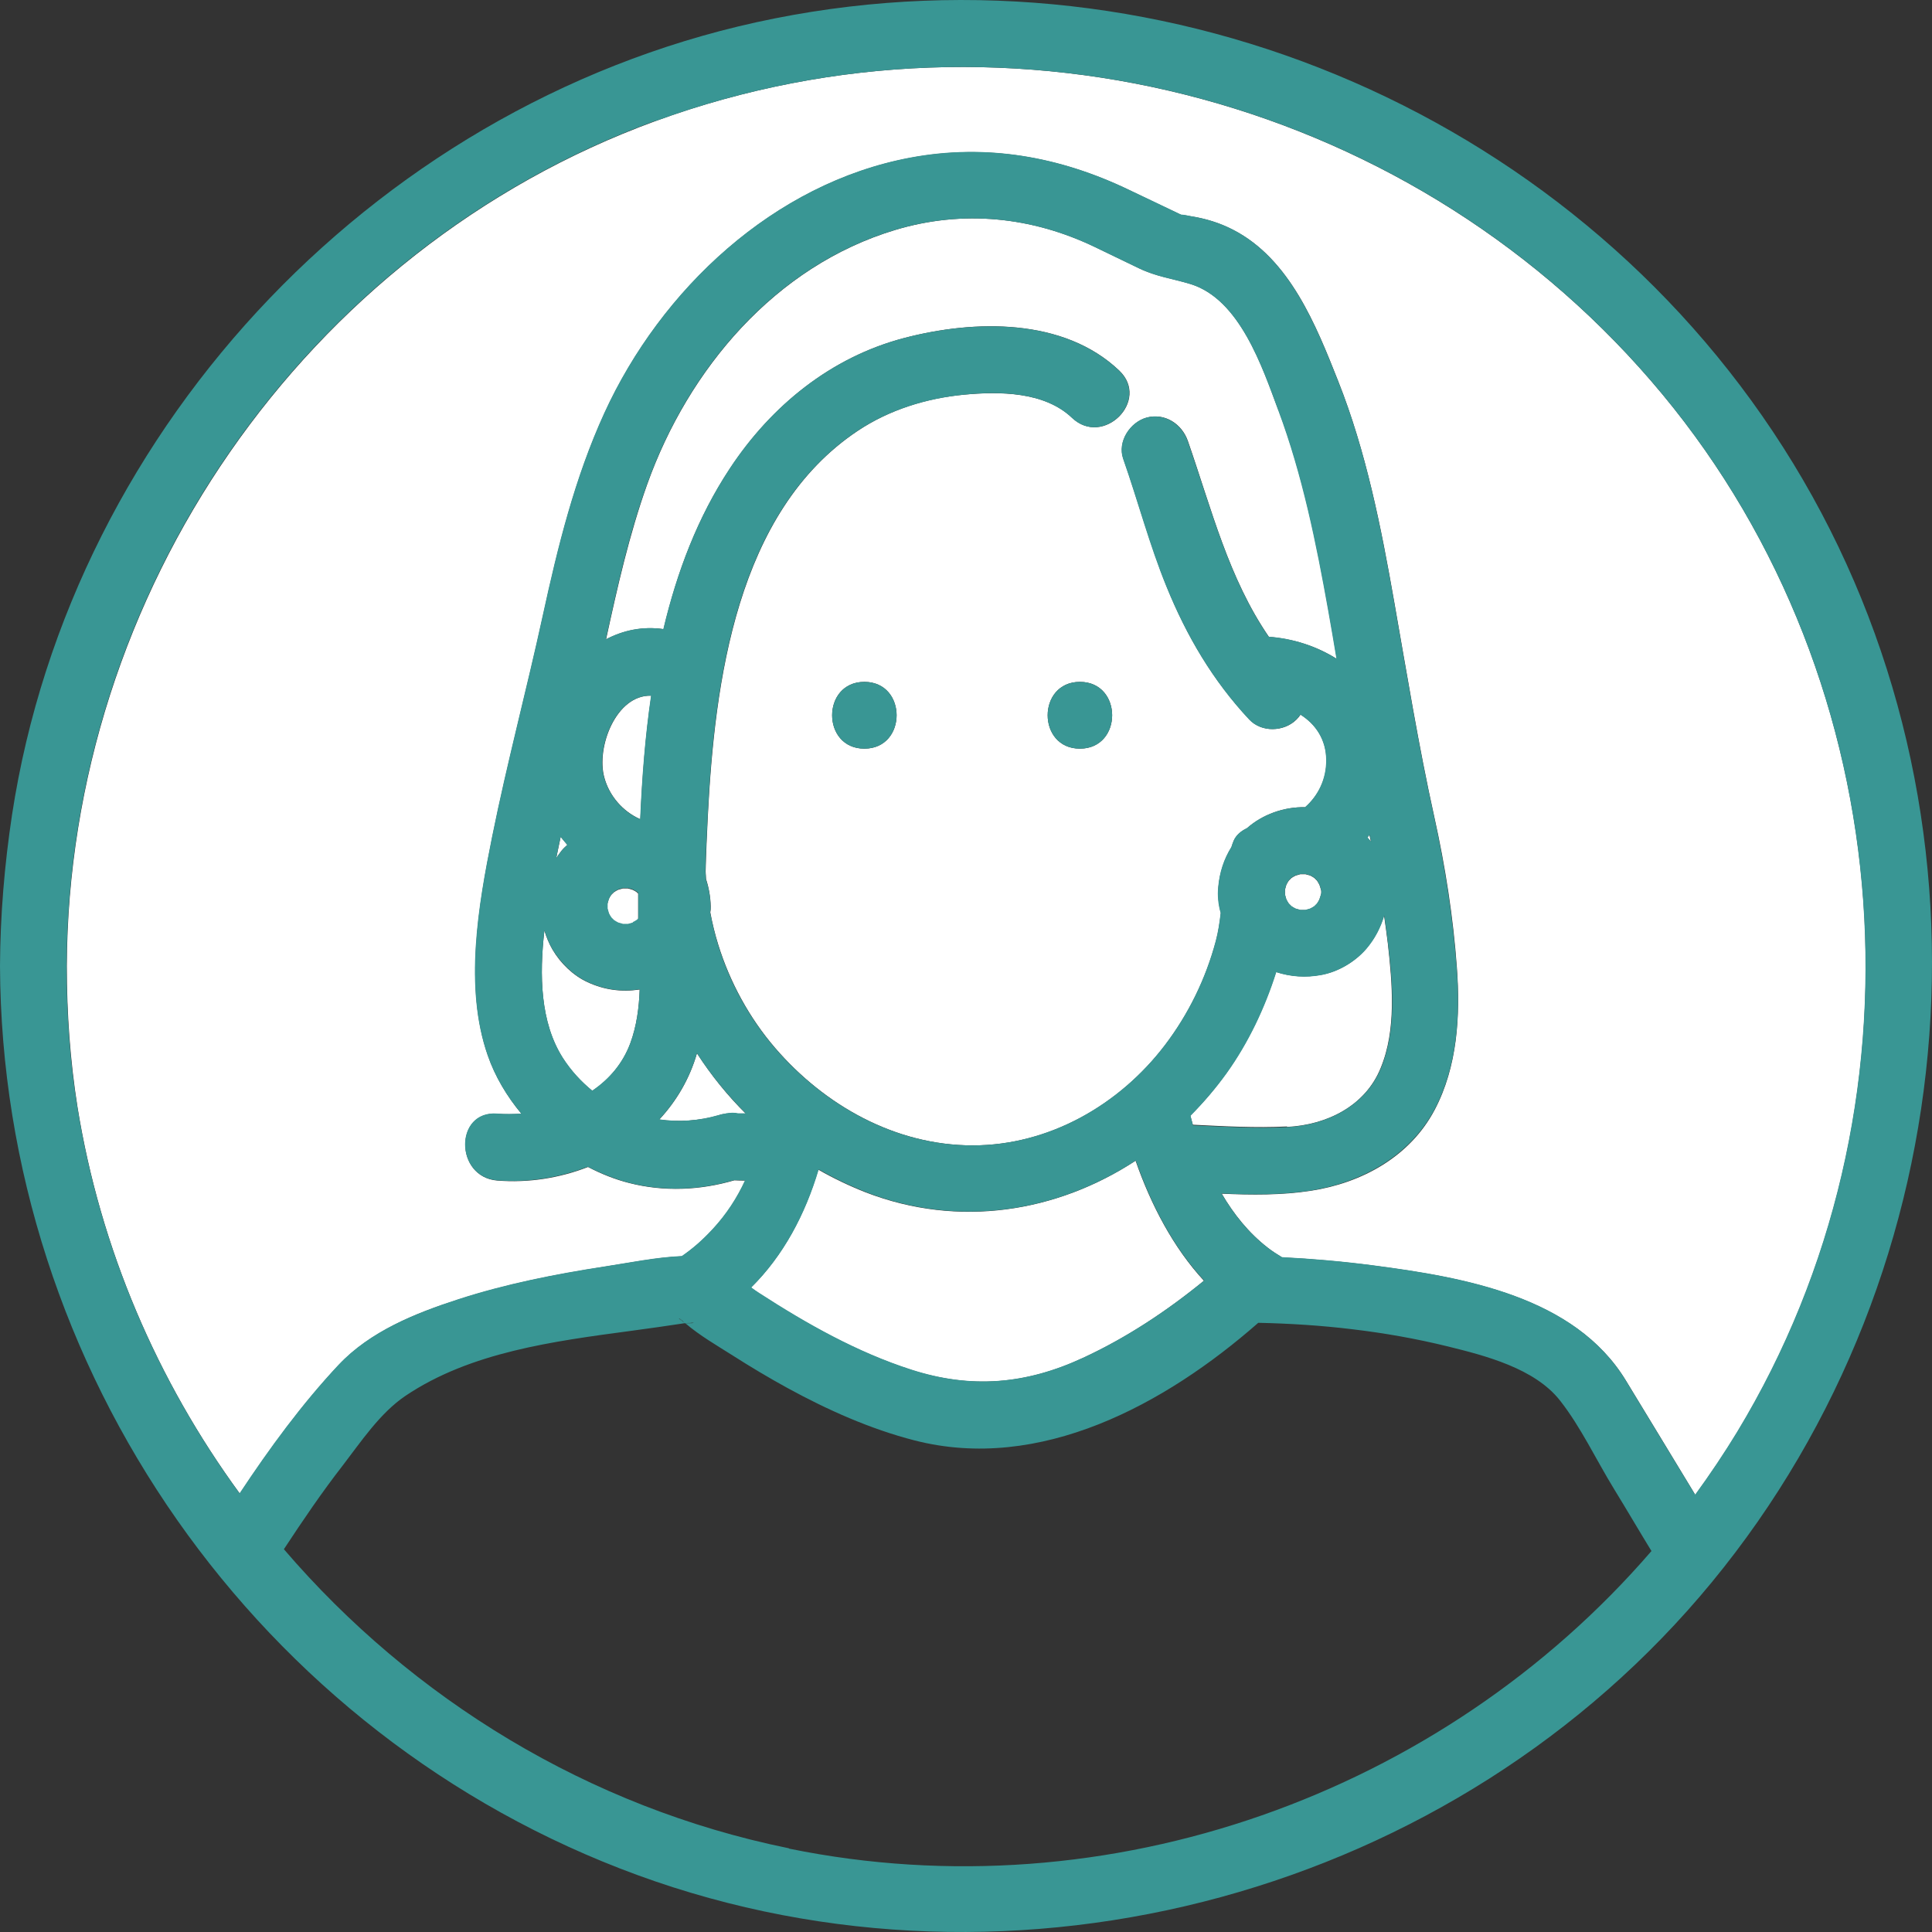
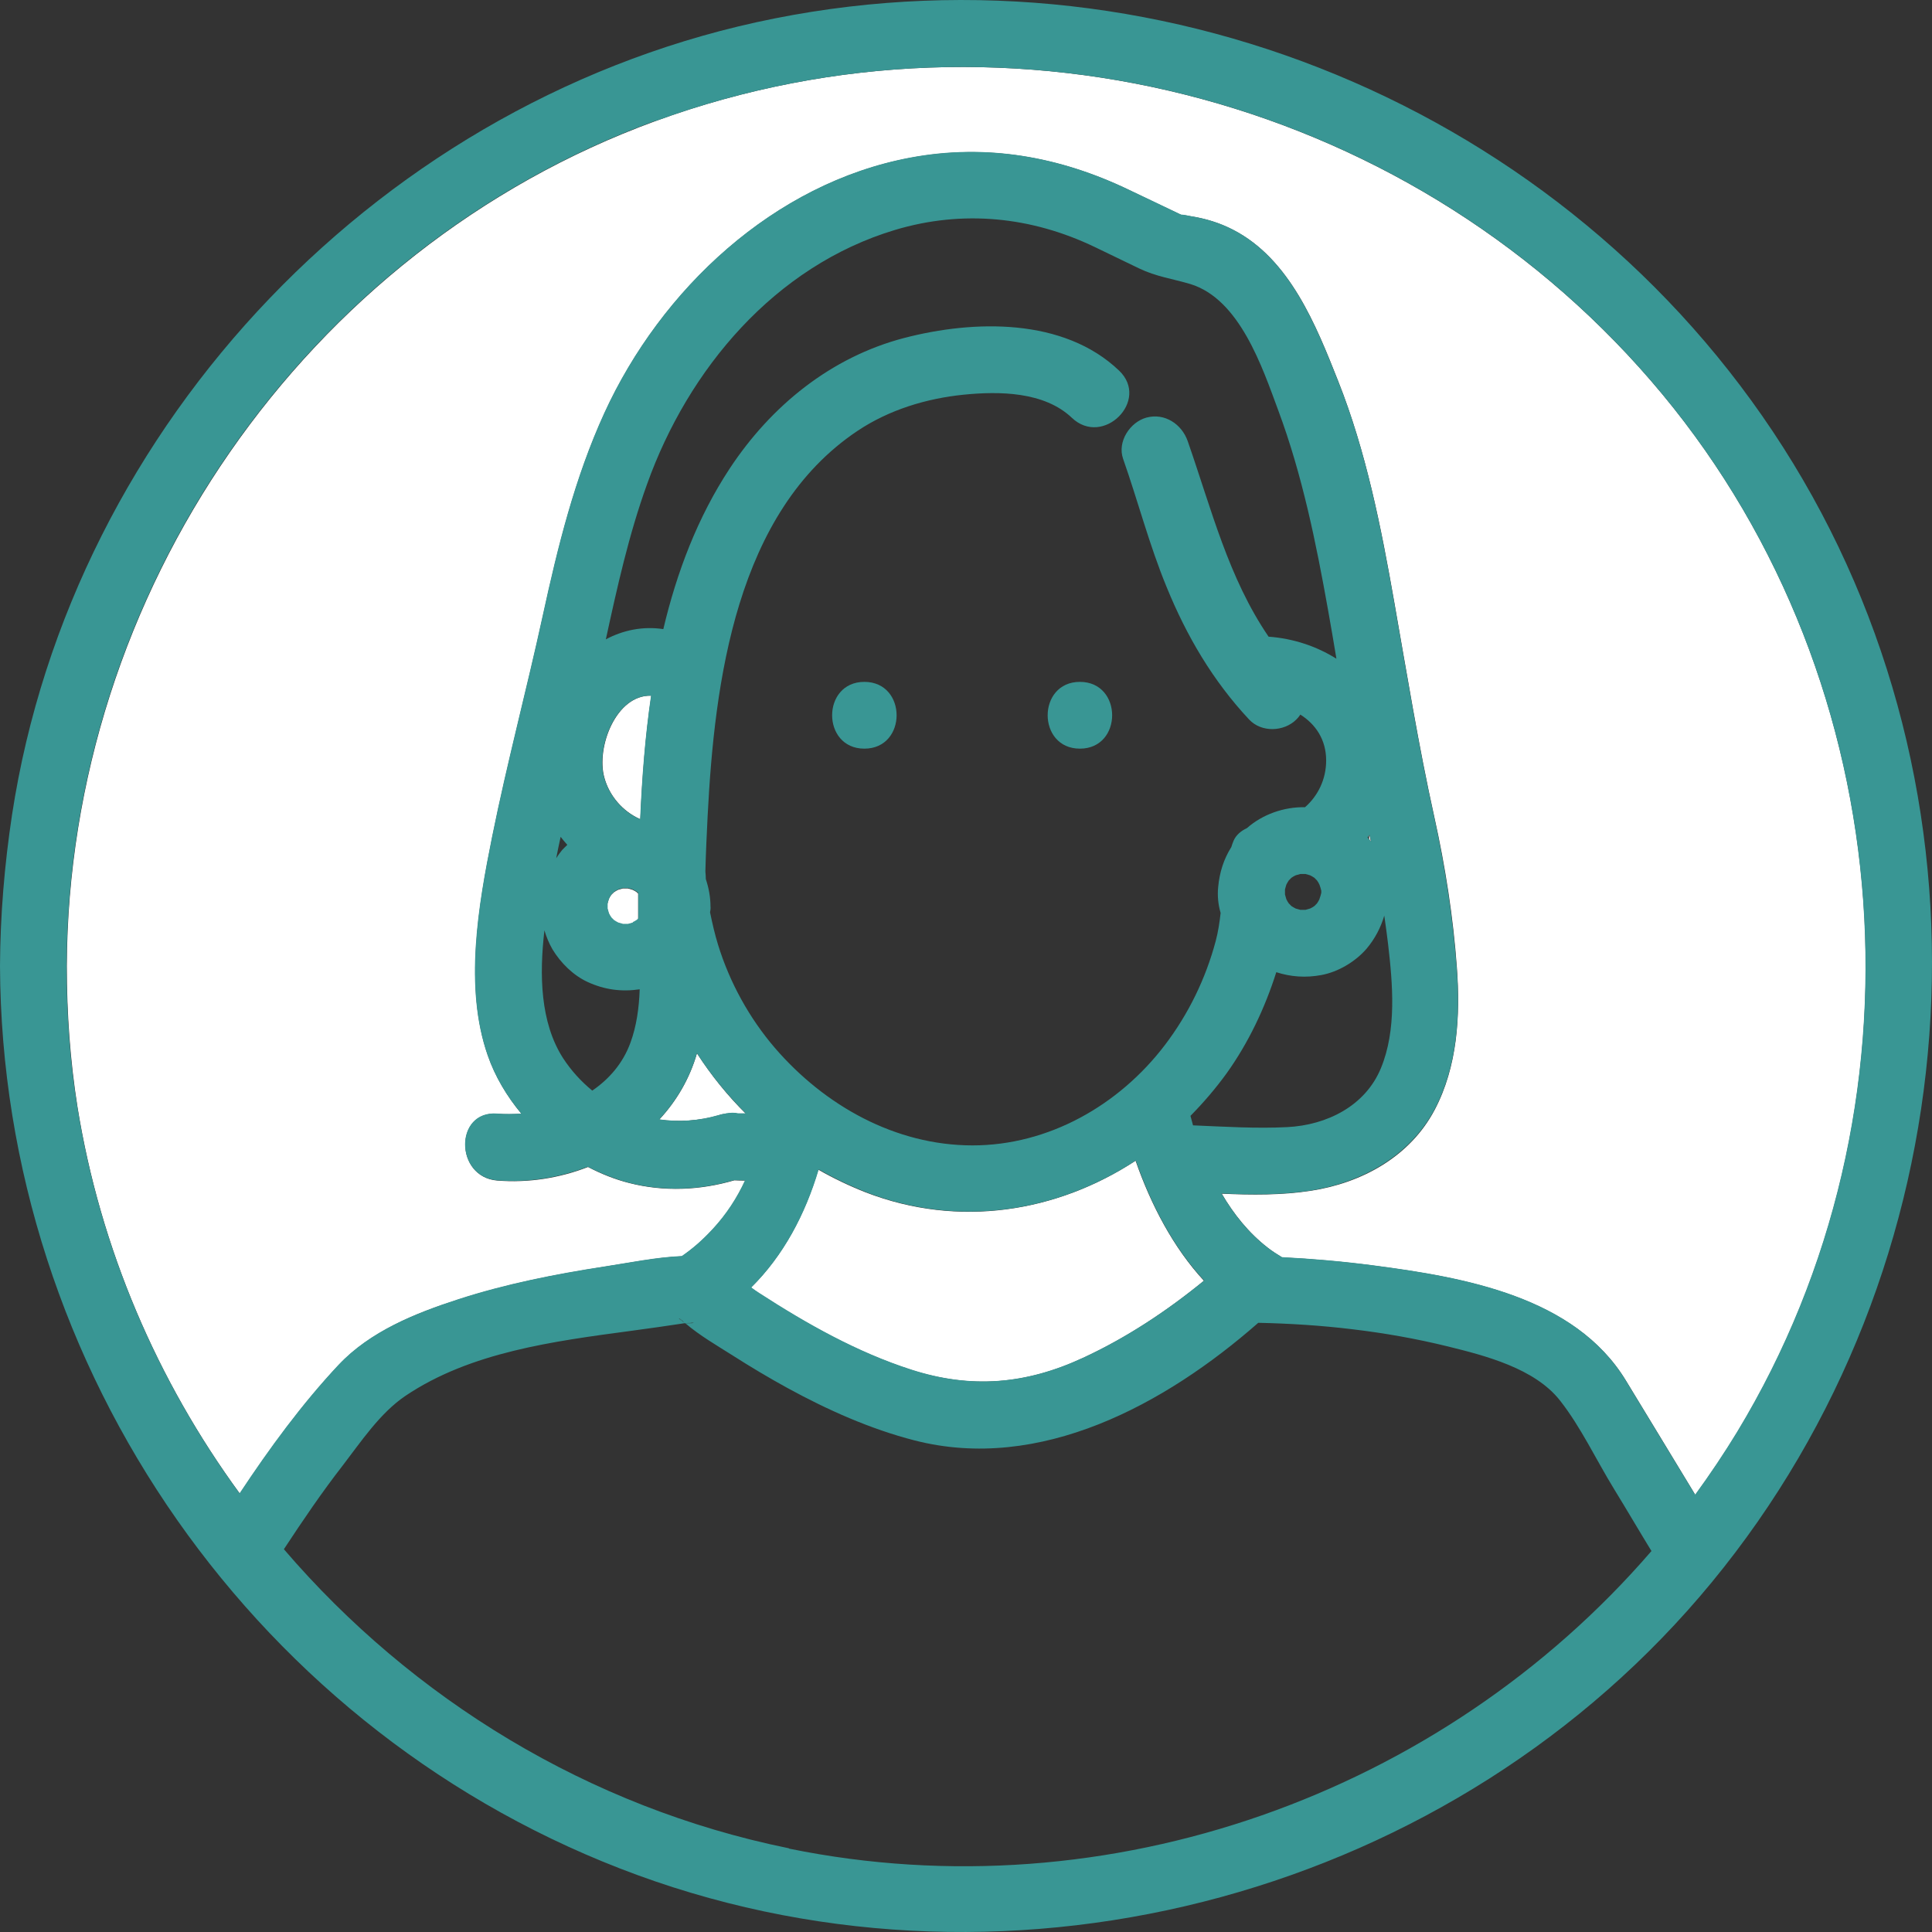
<svg xmlns="http://www.w3.org/2000/svg" width="48" height="48" viewBox="0 0 48 48" fill="none">
  <rect x="0" y="0" width="48" height="48" fill="#333333" stroke="none" />
  <path d="M1.925 27.5C2.495 31.035 3.911 34.309 5.958 37.108C6.705 35.985 7.507 34.884 8.414 33.916C9.2 33.081 10.317 32.627 11.39 32.285C12.569 31.903 13.797 31.66 15.019 31.471C15.639 31.377 16.303 31.239 16.944 31.212C17.215 31.023 17.448 30.824 17.713 30.537C18.056 30.172 18.316 29.762 18.515 29.331C18.427 29.331 18.333 29.331 18.244 29.325C17.392 29.574 16.496 29.613 15.633 29.392C15.279 29.303 14.936 29.165 14.61 28.994C13.902 29.27 13.127 29.392 12.358 29.331C11.296 29.248 11.291 27.589 12.358 27.672C12.552 27.688 12.757 27.683 12.956 27.672C12.596 27.24 12.303 26.748 12.12 26.222C11.534 24.53 11.888 22.494 12.231 20.791C12.602 18.954 13.088 17.14 13.487 15.309C13.863 13.584 14.283 11.874 15.019 10.265C16.424 7.195 19.229 4.551 22.62 3.921C24.512 3.567 26.332 3.893 28.058 4.723C28.473 4.922 28.882 5.121 29.297 5.314C29.314 5.32 29.33 5.331 29.347 5.337C29.413 5.337 29.552 5.37 29.59 5.375C29.961 5.431 30.309 5.541 30.641 5.713C32.047 6.437 32.699 8.086 33.247 9.468C33.944 11.227 34.315 13.102 34.641 14.961C34.956 16.747 35.244 18.529 35.637 20.304C35.908 21.521 36.107 22.799 36.196 24.038C36.284 25.232 36.212 26.499 35.642 27.578C35.028 28.739 33.833 29.392 32.566 29.585C31.847 29.696 31.101 29.69 30.354 29.657C30.652 30.166 31.023 30.631 31.499 31.001C31.604 31.084 31.726 31.162 31.853 31.239C32.616 31.278 33.374 31.344 34.132 31.444C36.367 31.737 39.122 32.213 40.394 34.298C40.969 35.244 41.545 36.19 42.12 37.141C42.485 36.638 42.839 36.118 43.166 35.576C48.012 27.572 47.287 17.013 41.301 9.795C35.272 2.527 25.159 -0.233 16.286 3.008C7.557 6.199 1.698 14.751 1.66 23.999C1.66 25.171 1.743 26.344 1.925 27.5Z" fill="white" />
-   <path d="M15.661 25.918C15.816 25.498 15.877 25.044 15.893 24.585C15.44 24.651 15.019 24.596 14.599 24.403C14.239 24.237 13.924 23.932 13.725 23.589C13.642 23.445 13.575 23.285 13.525 23.119C13.398 24.226 13.42 25.404 13.985 26.289C14.189 26.61 14.438 26.875 14.715 27.102C15.135 26.82 15.473 26.427 15.661 25.918Z" fill="white" />
-   <path d="M13.963 21.122C14.001 21.073 14.051 21.034 14.095 20.99C14.04 20.923 13.985 20.857 13.93 20.791C13.891 20.968 13.858 21.145 13.819 21.322C13.863 21.255 13.907 21.189 13.963 21.122Z" fill="white" />
-   <path d="M31.764 10.198C31.366 9.131 30.807 7.433 29.579 7.057C29.131 6.918 28.733 6.874 28.307 6.669C27.942 6.492 27.571 6.315 27.206 6.138C25.629 5.381 23.92 5.209 22.244 5.713C19.262 6.609 17.105 9.169 16.081 12.029C15.633 13.285 15.34 14.585 15.058 15.884C15.489 15.658 15.971 15.558 16.485 15.63C16.823 14.208 17.331 12.853 18.134 11.642C19.163 10.082 20.645 8.871 22.476 8.395C24.208 7.942 26.426 7.892 27.809 9.208C28.584 9.949 27.411 11.117 26.636 10.381C25.95 9.728 24.833 9.723 23.948 9.806C23.013 9.894 22.095 10.182 21.314 10.702C18.294 12.715 17.758 16.946 17.586 20.271C17.564 20.73 17.542 21.189 17.531 21.653C17.531 21.714 17.542 21.775 17.542 21.841C17.614 22.063 17.652 22.29 17.658 22.516C17.658 22.566 17.658 22.616 17.647 22.666C17.697 22.937 17.763 23.208 17.846 23.473C18.134 24.402 18.62 25.293 19.257 26.034C20.49 27.467 22.249 28.457 24.169 28.457C26.061 28.457 27.809 27.456 28.943 25.968C29.529 25.199 29.961 24.314 30.21 23.379C30.271 23.152 30.304 22.915 30.332 22.682C30.276 22.472 30.254 22.251 30.271 22.041C30.304 21.67 30.415 21.344 30.597 21.045C30.614 20.995 30.63 20.94 30.652 20.89C30.713 20.746 30.84 20.647 30.984 20.575C31.372 20.232 31.903 20.044 32.428 20.055C32.749 19.773 32.959 19.369 32.954 18.893C32.954 18.373 32.688 17.992 32.312 17.754C32.284 17.798 32.251 17.837 32.212 17.876C31.903 18.185 31.344 18.202 31.04 17.876C30.132 16.908 29.48 15.796 28.987 14.579C28.567 13.539 28.279 12.455 27.909 11.399C27.759 10.973 28.075 10.492 28.489 10.375C28.943 10.254 29.363 10.53 29.513 10.956C30.11 12.676 30.525 14.363 31.526 15.823C32.141 15.868 32.721 16.061 33.214 16.371C33.147 15.973 33.081 15.575 33.009 15.176C32.71 13.495 32.367 11.802 31.77 10.204L31.764 10.198ZM21.475 16.941C22.543 16.941 22.543 18.6 21.475 18.6C20.407 18.6 20.407 16.941 21.475 16.941ZM26.83 16.941C27.898 16.941 27.898 18.6 26.83 18.6C25.762 18.6 25.762 16.941 26.83 16.941Z" fill="white" />
-   <path d="M31.975 27.998C32.965 27.949 33.922 27.478 34.303 26.532C34.696 25.581 34.591 24.441 34.481 23.446C34.453 23.213 34.42 22.975 34.386 22.743C34.298 23.042 34.154 23.324 33.944 23.567C33.673 23.894 33.241 24.148 32.821 24.22C32.434 24.292 32.063 24.264 31.703 24.148C31.421 25.039 31.012 25.902 30.47 26.66C30.199 27.041 29.9 27.39 29.574 27.716C29.596 27.794 29.613 27.871 29.635 27.943C30.415 27.982 31.2 28.026 31.975 27.987V27.998Z" fill="white" />
-   <path d="M34.06 20.912C34.049 20.857 34.032 20.796 34.022 20.741C34.005 20.763 33.988 20.785 33.972 20.807C33.999 20.84 34.032 20.879 34.06 20.912Z" fill="white" />
+   <path d="M34.06 20.912C34.049 20.857 34.032 20.796 34.022 20.741C33.999 20.84 34.032 20.879 34.06 20.912Z" fill="white" />
  <path d="M17.315 26.172C17.133 26.803 16.806 27.356 16.38 27.815C16.861 27.882 17.365 27.849 17.852 27.71C17.907 27.688 17.968 27.677 18.034 27.672C18.15 27.649 18.25 27.649 18.349 27.672C18.41 27.672 18.471 27.672 18.532 27.672C18.073 27.218 17.669 26.715 17.321 26.178L17.315 26.172Z" fill="white" />
  <path d="M18.659 31.992C18.726 32.041 18.792 32.091 18.858 32.13C20.037 32.893 21.293 33.601 22.637 34.033C24.125 34.509 25.486 34.398 26.902 33.74C27.981 33.242 28.993 32.572 29.911 31.82C29.153 31.001 28.595 29.934 28.213 28.838C26.26 30.116 23.826 30.52 21.508 29.624C21.099 29.463 20.706 29.275 20.33 29.06C20.004 30.172 19.456 31.201 18.654 31.992H18.659Z" fill="white" />
  <path d="M17.243 32.854C17.21 32.882 17.099 32.876 17.033 32.876C17.099 32.898 17.177 32.904 17.243 32.854Z" fill="#399694" />
  <path d="M17.011 32.865C17.011 32.865 17 32.86 16.994 32.854C16.789 32.672 16.867 32.804 17.011 32.865Z" fill="#399694" />
  <path d="M15.014 19.314C15.135 19.768 15.467 20.155 15.899 20.349C15.899 20.349 15.904 20.349 15.91 20.349C15.954 19.331 16.031 18.302 16.181 17.284C15.307 17.256 14.809 18.567 15.014 19.314Z" fill="white" />
  <path d="M26.83 16.941C25.762 16.941 25.762 18.6 26.83 18.6C27.898 18.6 27.898 16.941 26.83 16.941Z" fill="#399694" />
  <path d="M21.475 16.941C20.407 16.941 20.407 18.6 21.475 18.6C22.543 18.6 22.543 16.941 21.475 16.941Z" fill="#399694" />
  <path d="M15.854 22.461C15.854 22.378 15.854 22.29 15.854 22.201C15.843 22.19 15.832 22.179 15.821 22.168C15.788 22.146 15.755 22.123 15.716 22.107C15.678 22.096 15.639 22.085 15.6 22.074C15.556 22.074 15.517 22.074 15.473 22.074C15.434 22.085 15.395 22.096 15.357 22.107C15.323 22.123 15.285 22.146 15.252 22.168C15.229 22.19 15.207 22.212 15.185 22.234C15.163 22.267 15.141 22.3 15.124 22.339C15.113 22.378 15.102 22.417 15.091 22.455C15.091 22.5 15.091 22.538 15.091 22.583C15.102 22.621 15.113 22.66 15.124 22.699C15.141 22.732 15.163 22.771 15.185 22.804C15.207 22.826 15.229 22.848 15.252 22.87C15.285 22.892 15.318 22.915 15.357 22.931C15.395 22.942 15.434 22.953 15.473 22.964C15.517 22.964 15.556 22.964 15.6 22.964C15.639 22.953 15.678 22.942 15.716 22.931C15.749 22.915 15.788 22.892 15.821 22.87C15.832 22.859 15.843 22.848 15.854 22.837C15.854 22.715 15.854 22.594 15.854 22.472V22.461Z" fill="white" />
-   <path d="M32.827 22.135C32.815 22.085 32.799 22.035 32.782 21.985C32.766 21.952 32.743 21.913 32.721 21.88C32.699 21.858 32.677 21.836 32.655 21.814C32.622 21.792 32.589 21.77 32.55 21.753C32.511 21.742 32.472 21.731 32.434 21.72C32.389 21.72 32.351 21.72 32.306 21.72C32.268 21.731 32.229 21.742 32.19 21.753C32.157 21.77 32.118 21.792 32.085 21.814C32.063 21.836 32.041 21.858 32.019 21.88C31.997 21.913 31.975 21.947 31.958 21.985C31.947 22.024 31.936 22.063 31.925 22.102C31.925 22.146 31.925 22.184 31.925 22.229C31.936 22.267 31.947 22.306 31.958 22.345C31.975 22.378 31.997 22.417 32.019 22.45C32.041 22.472 32.063 22.494 32.085 22.516C32.118 22.539 32.152 22.561 32.19 22.577C32.229 22.588 32.268 22.599 32.306 22.61C32.351 22.61 32.389 22.61 32.434 22.61C32.472 22.599 32.511 22.588 32.55 22.577C32.583 22.561 32.622 22.539 32.655 22.516C32.677 22.494 32.699 22.472 32.721 22.45C32.743 22.417 32.766 22.384 32.782 22.345C32.799 22.295 32.815 22.245 32.827 22.196C32.827 22.184 32.827 22.179 32.827 22.168C32.827 22.157 32.827 22.151 32.827 22.14V22.135Z" fill="white" />
  <path d="M15.844 46.588C25.248 50.023 36.173 47.036 42.53 39.309C48.958 31.499 49.837 20.171 44.549 11.509C39.316 2.941 29.081 -1.5 19.246 0.458C9.559 2.383 1.792 10.48 0.299 20.243C0.111 21.488 0.006 22.743 0 23.999C0.039 34.027 6.412 43.142 15.844 46.588ZM16.286 3.008C25.159 -0.234 35.277 2.526 41.296 9.789C47.282 17.007 48.006 27.566 43.16 35.57C42.834 36.106 42.485 36.626 42.115 37.135C41.539 36.184 40.964 35.238 40.389 34.292C39.122 32.207 36.367 31.731 34.127 31.438C33.369 31.338 32.611 31.272 31.847 31.233C31.72 31.156 31.599 31.079 31.493 30.996C31.018 30.631 30.652 30.166 30.348 29.651C31.095 29.685 31.842 29.69 32.561 29.58C33.828 29.381 35.017 28.728 35.637 27.572C36.207 26.493 36.284 25.227 36.19 24.032C36.096 22.787 35.897 21.515 35.631 20.298C35.239 18.528 34.951 16.742 34.636 14.955C34.309 13.097 33.944 11.222 33.242 9.463C32.694 8.08 32.041 6.432 30.636 5.707C30.304 5.535 29.95 5.43 29.585 5.37C29.546 5.364 29.408 5.331 29.341 5.331C29.325 5.325 29.308 5.314 29.292 5.309C28.877 5.11 28.467 4.91 28.052 4.717C26.326 3.887 24.506 3.561 22.615 3.915C19.224 4.551 16.419 7.189 15.014 10.259C14.278 11.869 13.857 13.578 13.481 15.304C13.083 17.134 12.596 18.949 12.226 20.785C11.883 22.489 11.523 24.524 12.115 26.217C12.297 26.748 12.591 27.234 12.95 27.666C12.751 27.677 12.546 27.682 12.353 27.666C11.285 27.583 11.291 29.242 12.353 29.325C13.122 29.386 13.896 29.259 14.604 28.988C14.931 29.154 15.274 29.292 15.628 29.386C16.496 29.607 17.387 29.569 18.239 29.32C18.327 29.32 18.421 29.32 18.51 29.325C18.311 29.757 18.045 30.166 17.708 30.531C17.442 30.819 17.21 31.018 16.939 31.206C16.297 31.233 15.633 31.372 15.014 31.466C13.791 31.654 12.563 31.897 11.385 32.279C10.317 32.627 9.194 33.075 8.409 33.91C7.501 34.879 6.694 35.979 5.952 37.102C3.906 34.303 2.489 31.023 1.92 27.494C1.732 26.338 1.654 25.166 1.654 23.993C1.693 14.739 7.551 6.194 16.28 3.002L16.286 3.008ZM19.594 45.919C14.627 44.907 10.245 42.213 7.053 38.49C7.518 37.782 7.994 37.08 8.514 36.411C8.973 35.813 9.443 35.105 10.074 34.679C11.684 33.595 13.741 33.324 15.683 33.064C16.131 33.003 16.568 32.943 17 32.876C17.005 32.876 17.016 32.876 17.027 32.876C17.381 33.18 17.813 33.429 18.206 33.678C18.648 33.96 19.102 34.231 19.567 34.486C20.568 35.033 21.624 35.504 22.72 35.786C25.834 36.588 28.949 34.895 31.261 32.865C31.261 32.865 31.267 32.865 31.272 32.865C32.047 32.882 32.832 32.931 33.607 33.026C34.398 33.12 35.178 33.258 35.947 33.446C36.892 33.678 38.132 33.993 38.762 34.801C39.271 35.448 39.658 36.272 40.096 36.986C40.411 37.5 40.715 38.02 41.03 38.535C35.825 44.569 27.555 47.55 19.611 45.93L19.594 45.919ZM16.994 32.849C16.994 32.849 17.005 32.854 17.011 32.86C16.867 32.799 16.79 32.666 16.994 32.849ZM17.243 32.849C17.177 32.898 17.099 32.893 17.033 32.871C17.099 32.871 17.21 32.871 17.243 32.849ZM18.034 27.666C17.968 27.671 17.907 27.688 17.852 27.704C17.359 27.848 16.861 27.881 16.38 27.81C16.806 27.351 17.132 26.797 17.315 26.167C17.663 26.709 18.073 27.207 18.526 27.66C18.466 27.66 18.405 27.66 18.344 27.66C18.25 27.638 18.145 27.644 18.029 27.66L18.034 27.666ZM13.985 26.283C13.421 25.398 13.398 24.22 13.526 23.114C13.575 23.28 13.642 23.44 13.725 23.584C13.929 23.921 14.239 24.231 14.599 24.397C15.019 24.59 15.44 24.646 15.893 24.579C15.877 25.038 15.816 25.492 15.661 25.912C15.473 26.421 15.135 26.808 14.715 27.096C14.438 26.869 14.189 26.598 13.985 26.283ZM15.722 22.92C15.683 22.931 15.644 22.942 15.606 22.953C15.561 22.953 15.523 22.953 15.478 22.953C15.44 22.942 15.401 22.931 15.362 22.92C15.329 22.903 15.29 22.881 15.257 22.859C15.235 22.837 15.213 22.815 15.191 22.793C15.169 22.76 15.146 22.726 15.13 22.688C15.119 22.649 15.108 22.61 15.097 22.572C15.097 22.527 15.097 22.489 15.097 22.444C15.108 22.406 15.119 22.367 15.13 22.328C15.146 22.295 15.169 22.256 15.191 22.223C15.213 22.201 15.235 22.179 15.257 22.157C15.29 22.135 15.323 22.113 15.362 22.096C15.401 22.085 15.44 22.074 15.478 22.063C15.523 22.063 15.561 22.063 15.606 22.063C15.644 22.074 15.683 22.085 15.722 22.096C15.755 22.113 15.794 22.135 15.827 22.157C15.838 22.168 15.849 22.179 15.86 22.19C15.86 22.273 15.86 22.361 15.86 22.45C15.86 22.572 15.86 22.693 15.86 22.815C15.849 22.826 15.838 22.837 15.827 22.848C15.794 22.87 15.761 22.892 15.722 22.909V22.92ZM15.904 20.348C15.904 20.348 15.899 20.348 15.893 20.348C15.462 20.16 15.135 19.767 15.008 19.314C14.803 18.567 15.301 17.256 16.175 17.284C16.026 18.302 15.949 19.33 15.904 20.348ZM32.782 22.339C32.766 22.372 32.744 22.411 32.721 22.444C32.699 22.466 32.677 22.489 32.655 22.511C32.622 22.533 32.589 22.555 32.55 22.572C32.511 22.583 32.472 22.594 32.434 22.605C32.389 22.605 32.351 22.605 32.307 22.605C32.268 22.594 32.229 22.583 32.19 22.572C32.157 22.555 32.118 22.533 32.085 22.511C32.063 22.489 32.041 22.466 32.019 22.444C31.997 22.411 31.975 22.378 31.958 22.339C31.947 22.3 31.936 22.262 31.925 22.223C31.925 22.179 31.925 22.14 31.925 22.096C31.936 22.057 31.947 22.018 31.958 21.98C31.975 21.947 31.997 21.908 32.019 21.875C32.041 21.852 32.063 21.83 32.085 21.808C32.118 21.786 32.152 21.764 32.19 21.747C32.229 21.736 32.268 21.725 32.307 21.714C32.351 21.714 32.389 21.714 32.434 21.714C32.472 21.725 32.511 21.736 32.55 21.747C32.583 21.764 32.622 21.786 32.655 21.808C32.677 21.83 32.699 21.852 32.721 21.875C32.744 21.908 32.766 21.941 32.782 21.98C32.799 22.029 32.816 22.079 32.827 22.129C32.827 22.14 32.827 22.146 32.827 22.157C32.827 22.168 32.827 22.173 32.827 22.184C32.816 22.234 32.799 22.284 32.782 22.334V22.339ZM29.579 27.721C29.9 27.395 30.204 27.041 30.476 26.665C31.018 25.907 31.427 25.044 31.709 24.154C32.069 24.27 32.439 24.297 32.827 24.225C33.247 24.148 33.673 23.893 33.95 23.573C34.16 23.324 34.304 23.047 34.392 22.749C34.425 22.981 34.459 23.219 34.486 23.451C34.602 24.447 34.702 25.586 34.309 26.537C33.922 27.478 32.965 27.953 31.98 28.003C31.211 28.042 30.42 27.992 29.64 27.959C29.618 27.881 29.601 27.804 29.579 27.732V27.721ZM34.066 20.912C34.038 20.873 34.005 20.84 33.977 20.807C33.994 20.785 34.01 20.763 34.027 20.741C34.038 20.796 34.055 20.857 34.066 20.912ZM31.521 15.823C30.52 14.358 30.105 12.671 29.507 10.956C29.358 10.536 28.938 10.254 28.484 10.375C28.075 10.486 27.754 10.973 27.903 11.399C28.274 12.455 28.556 13.545 28.982 14.579C29.48 15.801 30.133 16.913 31.034 17.876C31.338 18.202 31.897 18.185 32.207 17.876C32.246 17.837 32.279 17.798 32.307 17.754C32.683 17.992 32.948 18.373 32.948 18.893C32.948 19.363 32.744 19.773 32.423 20.055C31.903 20.044 31.366 20.232 30.979 20.575C30.835 20.641 30.708 20.746 30.647 20.89C30.625 20.94 30.608 20.995 30.592 21.045C30.404 21.344 30.299 21.67 30.265 22.041C30.243 22.251 30.265 22.472 30.326 22.682C30.299 22.92 30.265 23.152 30.204 23.379C29.956 24.314 29.524 25.199 28.938 25.968C27.804 27.456 26.055 28.457 24.163 28.457C22.244 28.457 20.485 27.467 19.251 26.034C18.615 25.293 18.128 24.408 17.84 23.473C17.758 23.208 17.697 22.937 17.641 22.666C17.652 22.616 17.658 22.566 17.652 22.516C17.652 22.29 17.608 22.057 17.536 21.841C17.536 21.781 17.531 21.714 17.525 21.653C17.536 21.194 17.558 20.73 17.581 20.271C17.752 16.946 18.283 12.72 21.309 10.702C22.089 10.182 23.013 9.9 23.942 9.806C24.827 9.717 25.945 9.728 26.631 10.381C27.405 11.116 28.578 9.949 27.804 9.208C26.426 7.892 24.202 7.947 22.471 8.395C20.645 8.871 19.157 10.082 18.128 11.642C17.332 12.853 16.817 14.208 16.48 15.63C15.965 15.553 15.478 15.658 15.052 15.884C15.335 14.585 15.622 13.285 16.076 12.029C17.099 9.169 19.251 6.609 22.238 5.712C23.92 5.209 25.624 5.381 27.201 6.138C27.566 6.315 27.936 6.492 28.301 6.669C28.727 6.874 29.126 6.924 29.574 7.057C30.802 7.433 31.361 9.125 31.759 10.198C32.356 11.802 32.699 13.495 32.998 15.171C33.07 15.569 33.136 15.967 33.203 16.366C32.71 16.056 32.13 15.862 31.515 15.818L31.521 15.823ZM14.095 20.99C14.051 21.034 14.007 21.073 13.963 21.122C13.907 21.189 13.863 21.255 13.819 21.322C13.852 21.145 13.891 20.968 13.929 20.791C13.979 20.857 14.034 20.923 14.095 20.99ZM21.514 29.618C23.832 30.514 26.266 30.111 28.218 28.833C28.6 29.928 29.153 30.996 29.917 31.814C28.998 32.566 27.986 33.236 26.907 33.734C25.486 34.392 24.13 34.508 22.642 34.027C21.298 33.595 20.042 32.887 18.864 32.124C18.797 32.08 18.731 32.035 18.665 31.986C19.467 31.195 20.009 30.166 20.341 29.054C20.717 29.27 21.11 29.458 21.519 29.618H21.514Z" fill="#399694" />
</svg>